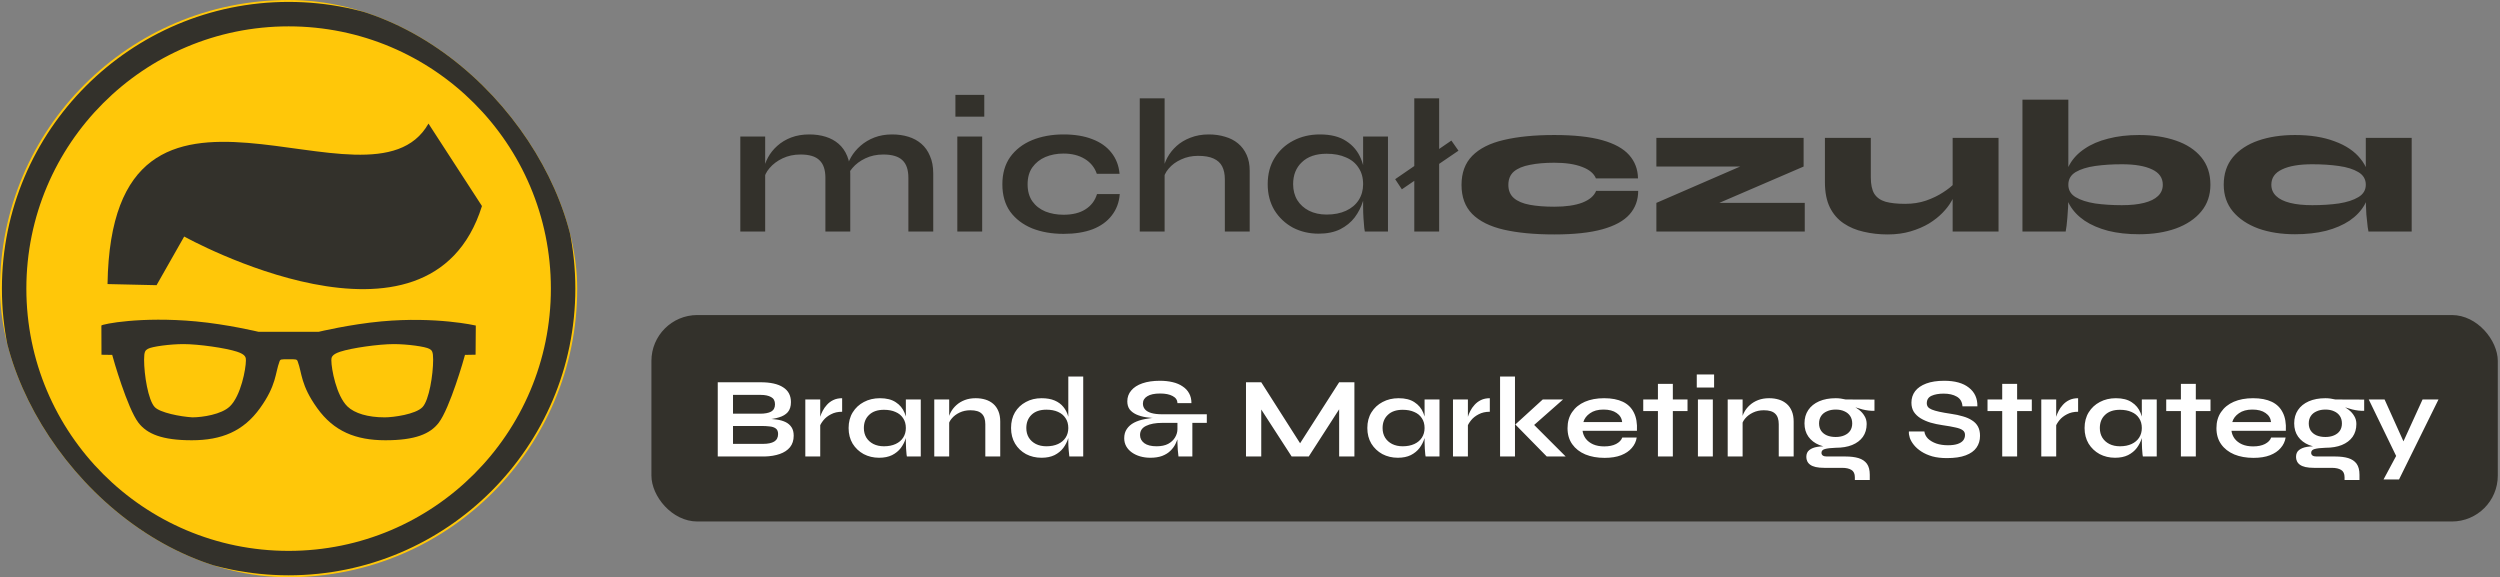
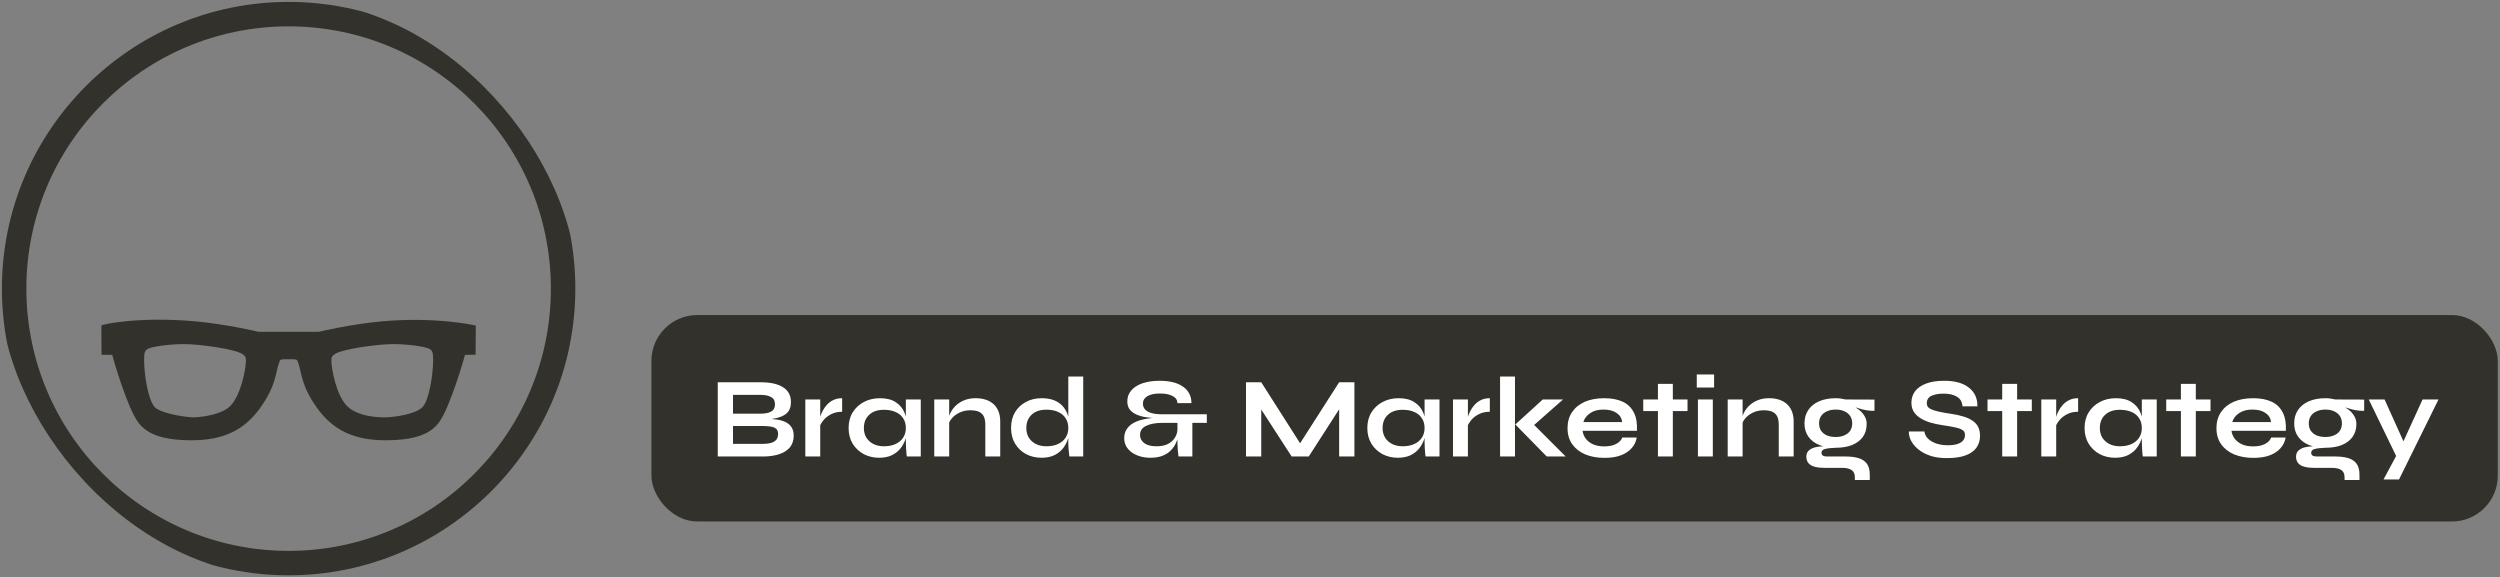
<svg xmlns="http://www.w3.org/2000/svg" width="654" height="151" viewBox="0 0 654 151" fill="none">
  <rect x="0" y="0" width="654" height="151" fill="#808080" stroke="none" />
  <g clip-path="url(#clip0_182_87)">
-     <rect width="151" height="151" rx="75.5" fill="#FFC709" />
    <path d="M75.503 0.5C34.149 0.5 0.5 34.142 0.5 75.497C0.5 116.851 34.149 150.5 75.503 150.5C116.858 150.5 150.507 116.851 150.507 75.497C150.507 34.142 116.858 0.5 75.503 0.5ZM75.503 144.11C37.608 144.11 6.896 113.399 6.896 75.503C6.896 37.608 37.608 6.896 75.503 6.896C113.399 6.896 144.11 37.608 144.11 75.503C144.11 113.399 113.399 144.11 75.503 144.11Z" fill="#33312B" />
-     <path d="M48.185 61.877L40.955 74.604L28.129 74.313C29.221 4.978 96.935 59.152 112.089 32.33L126.079 53.9C112.38 97.629 48.185 61.877 48.185 61.877Z" fill="#33312B" />
    <path d="M99.772 84.076C91.517 84.837 83.355 86.801 83.355 86.801H67.632C67.632 86.801 59.476 84.837 51.221 84.076C36.834 82.753 26.826 84.764 26.522 85.161L26.548 92.801L29.353 92.84C29.558 93.72 33.328 106.824 36.225 110.594C38.461 113.504 42.384 115.171 50.169 115.171C57.955 115.171 63.663 112.836 68.022 106.771C72.374 100.705 71.951 97.649 73.122 94.547C73.34 93.971 73.512 93.978 75.497 93.978C77.481 93.978 77.666 93.971 77.878 94.547C79.042 97.642 78.625 100.698 82.984 106.771C87.337 112.836 93.045 115.171 100.831 115.171C108.616 115.171 112.539 113.511 114.768 110.594C117.665 106.824 121.435 93.72 121.64 92.84L124.412 92.787L124.471 85.161C124.471 85.161 114.146 82.76 99.766 84.076H99.772ZM60.104 106.334C57.968 108.404 52.967 109.178 50.315 109.178C47.14 108.987 41.848 107.948 40.479 106.493C38.752 104.667 37.694 98.033 37.694 94.084C37.694 91.934 38.018 91.65 38.686 91.259C39.725 90.657 44.507 90.016 47.98 90.016C51.935 90.016 59.013 91.021 62.016 92.007C64.331 92.767 64.331 93.575 64.331 94.276C64.331 96.472 63.035 103.51 60.118 106.334H60.104ZM113.312 94.084C113.312 98.033 112.254 104.667 110.534 106.493C108.729 108.404 102.848 109.178 100.698 109.178H100.586C96.293 109.178 92.761 108.14 90.895 106.334C87.978 103.516 86.682 96.478 86.682 94.276C86.682 93.568 86.682 92.767 88.997 92.007C92 91.021 99.078 90.016 103.033 90.016C106.499 90.016 111.288 90.657 112.333 91.266C112.995 91.65 113.312 91.934 113.312 94.084Z" fill="#33312B" />
  </g>
-   <path d="M193.665 35.719H200.168V60.578H193.665V35.719ZM211.722 35.168C213.256 35.168 214.673 35.368 215.974 35.769C217.274 36.169 218.408 36.786 219.375 37.619C220.342 38.453 221.092 39.52 221.626 40.821C222.16 42.088 222.426 43.605 222.426 45.372V60.578H215.924V46.523C215.924 44.422 215.407 42.888 214.373 41.921C213.373 40.921 211.722 40.42 209.421 40.42C207.687 40.42 206.12 40.754 204.719 41.421C203.319 42.088 202.185 42.938 201.318 43.972C200.451 44.972 199.951 46.023 199.817 47.123L199.767 44.572C199.934 43.405 200.318 42.271 200.918 41.171C201.518 40.07 202.318 39.07 203.319 38.17C204.353 37.236 205.57 36.502 206.97 35.969C208.371 35.435 209.955 35.168 211.722 35.168ZM233.381 35.168C234.915 35.168 236.332 35.368 237.632 35.769C238.933 36.169 240.067 36.786 241.034 37.619C242.001 38.453 242.751 39.52 243.284 40.821C243.851 42.088 244.135 43.605 244.135 45.372V60.578H237.632V46.523C237.632 44.422 237.115 42.888 236.082 41.921C235.048 40.921 233.381 40.42 231.08 40.42C229.346 40.42 227.778 40.754 226.378 41.421C224.977 42.088 223.844 42.938 222.977 43.972C222.11 44.972 221.626 46.023 221.526 47.123L221.426 44.422C221.593 43.322 221.993 42.221 222.626 41.121C223.26 40.02 224.094 39.02 225.127 38.12C226.161 37.219 227.362 36.502 228.729 35.969C230.129 35.435 231.68 35.168 233.381 35.168ZM257.488 24.814V30.517H249.935V24.814H257.488ZM250.435 35.719H256.937V60.578H250.435V35.719ZM292.93 50.775C292.764 52.942 292.063 54.809 290.83 56.377C289.629 57.944 287.962 59.144 285.828 59.978C283.693 60.778 281.159 61.179 278.225 61.179C275.157 61.179 272.406 60.695 269.971 59.728C267.571 58.728 265.67 57.277 264.269 55.376C262.902 53.442 262.218 51.058 262.218 48.224C262.218 45.389 262.902 43.005 264.269 41.071C265.67 39.137 267.571 37.669 269.971 36.669C272.406 35.669 275.157 35.168 278.225 35.168C281.159 35.168 283.677 35.585 285.778 36.419C287.878 37.219 289.529 38.386 290.73 39.92C291.963 41.454 292.68 43.305 292.88 45.472H286.928C286.361 43.805 285.311 42.505 283.777 41.571C282.243 40.637 280.392 40.17 278.225 40.17C276.491 40.17 274.907 40.471 273.473 41.071C272.072 41.671 270.939 42.571 270.071 43.772C269.238 44.939 268.821 46.423 268.821 48.224C268.821 49.991 269.238 51.475 270.071 52.675C270.905 53.842 272.039 54.726 273.473 55.326C274.907 55.893 276.491 56.177 278.225 56.177C280.559 56.177 282.46 55.71 283.927 54.776C285.428 53.842 286.445 52.508 286.978 50.775H292.93ZM320.419 60.578V46.923C320.419 45.556 320.185 44.422 319.718 43.522C319.251 42.621 318.501 41.938 317.467 41.471C316.467 41.004 315.116 40.771 313.416 40.771C311.782 40.771 310.298 41.087 308.964 41.721C307.63 42.321 306.546 43.121 305.713 44.122C304.879 45.089 304.412 46.123 304.312 47.223L304.262 44.472C304.429 43.372 304.812 42.271 305.413 41.171C306.013 40.07 306.813 39.07 307.814 38.17C308.814 37.269 310.014 36.552 311.415 36.019C312.849 35.452 314.45 35.168 316.217 35.168C317.751 35.168 319.168 35.368 320.469 35.769C321.769 36.135 322.903 36.719 323.87 37.519C324.837 38.32 325.587 39.32 326.121 40.52C326.654 41.688 326.921 43.072 326.921 44.672V60.578H320.419ZM298.16 60.578V25.715H304.662V60.578H298.16ZM344.936 61.129C342.468 61.129 340.217 60.595 338.183 59.528C336.182 58.428 334.581 56.91 333.381 54.976C332.214 53.009 331.63 50.741 331.63 48.173C331.63 45.539 332.231 43.255 333.431 41.321C334.632 39.387 336.249 37.886 338.283 36.819C340.35 35.719 342.685 35.168 345.286 35.168C348.153 35.168 350.454 35.752 352.188 36.919C353.956 38.053 355.24 39.603 356.04 41.571C356.84 43.538 357.24 45.739 357.24 48.173C357.24 49.641 357.007 51.141 356.54 52.675C356.073 54.176 355.356 55.576 354.389 56.877C353.422 58.144 352.155 59.178 350.588 59.978C349.02 60.745 347.136 61.129 344.936 61.129ZM347.036 56.127C349.004 56.127 350.704 55.793 352.138 55.126C353.572 54.459 354.673 53.526 355.44 52.325C356.207 51.125 356.59 49.741 356.59 48.173C356.59 46.473 356.19 45.039 355.39 43.872C354.623 42.671 353.522 41.771 352.088 41.171C350.688 40.537 349.004 40.22 347.036 40.22C344.269 40.22 342.118 40.954 340.584 42.421C339.05 43.855 338.283 45.773 338.283 48.173C338.283 49.774 338.65 51.175 339.383 52.375C340.117 53.542 341.134 54.459 342.435 55.126C343.768 55.793 345.302 56.127 347.036 56.127ZM356.59 35.719H363.093V60.578H357.04C357.04 60.578 356.99 60.261 356.89 59.628C356.824 58.961 356.757 58.127 356.69 57.127C356.623 56.127 356.59 55.143 356.59 54.176V35.719ZM379.682 36.769L381.533 39.42L366.727 49.524L364.976 46.873L379.682 36.769ZM369.978 25.715H376.481V60.578H369.978V25.715ZM428.551 49.924C428.551 52.325 427.8 54.376 426.3 56.077C424.799 57.777 422.432 59.078 419.197 59.978C415.962 60.879 411.761 61.329 406.592 61.329C401.423 61.329 397.022 60.912 393.387 60.078C389.786 59.245 387.034 57.877 385.134 55.977C383.266 54.076 382.333 51.541 382.333 48.374C382.333 45.206 383.266 42.671 385.134 40.771C387.034 38.837 389.786 37.453 393.387 36.619C397.022 35.752 401.423 35.319 406.592 35.319C411.761 35.319 415.946 35.769 419.147 36.669C422.348 37.569 424.699 38.87 426.2 40.571C427.7 42.271 428.467 44.305 428.501 46.673H417.496C416.963 45.372 415.762 44.372 413.895 43.672C412.028 42.938 409.593 42.571 406.592 42.571C404.158 42.571 402.04 42.755 400.24 43.121C398.439 43.455 397.038 44.038 396.038 44.872C395.071 45.706 394.587 46.873 394.587 48.374C394.587 49.841 395.071 50.991 396.038 51.825C397.005 52.659 398.389 53.242 400.19 53.576C401.99 53.909 404.124 54.076 406.592 54.076C409.593 54.076 412.028 53.726 413.895 53.025C415.796 52.292 417.013 51.258 417.546 49.924H428.551ZM471.825 43.572L444.764 55.226L444.314 53.075H472.125V60.578H433.31V53.075L460.17 41.421L460.62 43.572H433.31V36.069H471.825V43.572ZM522.819 60.578H510.814V36.069H522.819V60.578ZM511.314 47.923L511.414 50.324C511.314 51.025 510.981 51.842 510.414 52.775C509.88 53.709 509.13 54.676 508.163 55.676C507.196 56.677 506.012 57.611 504.612 58.477C503.211 59.311 501.611 59.995 499.81 60.528C498.009 61.062 496.008 61.329 493.807 61.329C491.607 61.329 489.522 61.095 487.555 60.628C485.588 60.195 483.837 59.461 482.303 58.428C480.769 57.394 479.569 56.01 478.702 54.276C477.835 52.508 477.401 50.308 477.401 47.673V36.069H489.406V46.423C489.406 48.257 489.706 49.674 490.306 50.675C490.94 51.675 491.923 52.375 493.257 52.775C494.591 53.142 496.308 53.325 498.409 53.325C500.377 53.325 502.194 53.042 503.861 52.475C505.562 51.875 507.046 51.158 508.313 50.324C509.614 49.491 510.614 48.69 511.314 47.923ZM559.586 61.279C556.584 61.279 553.883 60.978 551.482 60.378C549.081 59.745 547.031 58.861 545.33 57.727C543.629 56.56 542.329 55.193 541.428 53.626C540.528 52.025 540.078 50.258 540.078 48.324C540.078 46.389 540.528 44.622 541.428 43.022C542.329 41.421 543.629 40.054 545.33 38.92C547.031 37.753 549.081 36.869 551.482 36.269C553.883 35.635 556.584 35.319 559.586 35.319C563.187 35.319 566.388 35.802 569.189 36.769C572.024 37.736 574.241 39.187 575.842 41.121C577.443 43.055 578.243 45.456 578.243 48.324C578.243 51.058 577.443 53.392 575.842 55.326C574.241 57.26 572.024 58.744 569.189 59.778C566.388 60.778 563.187 61.279 559.586 61.279ZM555.084 53.676C557.351 53.676 559.285 53.476 560.886 53.075C562.487 52.675 563.704 52.075 564.537 51.275C565.371 50.474 565.788 49.491 565.788 48.324C565.788 46.523 564.854 45.189 562.987 44.322C561.119 43.422 558.485 42.971 555.084 42.971C552.549 42.971 550.215 43.121 548.081 43.422C545.98 43.722 544.28 44.255 542.979 45.022C541.712 45.789 541.078 46.89 541.078 48.324C541.078 49.724 541.712 50.808 542.979 51.575C544.28 52.342 545.98 52.892 548.081 53.225C550.215 53.526 552.549 53.676 555.084 53.676ZM541.078 26.065V51.075C541.078 53.209 540.995 55.143 540.828 56.877C540.695 58.578 540.545 59.811 540.378 60.578H529.074V26.065H541.078ZM600.384 61.279C596.783 61.279 593.582 60.778 590.781 59.778C587.979 58.744 585.762 57.26 584.128 55.326C582.527 53.392 581.727 51.058 581.727 48.324C581.727 45.456 582.527 43.055 584.128 41.121C585.762 39.187 587.979 37.736 590.781 36.769C593.582 35.802 596.783 35.319 600.384 35.319C604.386 35.319 607.837 35.869 610.738 36.969C613.673 38.036 615.924 39.553 617.491 41.521C619.092 43.455 619.892 45.722 619.892 48.324C619.892 50.258 619.442 52.025 618.541 53.626C617.641 55.193 616.341 56.56 614.64 57.727C612.939 58.861 610.888 59.745 608.487 60.378C606.087 60.978 603.385 61.279 600.384 61.279ZM604.886 53.676C607.42 53.676 609.738 53.526 611.839 53.225C613.973 52.892 615.674 52.342 616.941 51.575C618.241 50.808 618.892 49.724 618.892 48.324C618.892 46.89 618.241 45.789 616.941 45.022C615.674 44.255 613.973 43.722 611.839 43.422C609.738 43.121 607.42 42.971 604.886 42.971C601.485 42.971 598.85 43.422 596.983 44.322C595.116 45.189 594.182 46.523 594.182 48.324C594.182 49.491 594.599 50.474 595.432 51.275C596.266 52.075 597.483 52.675 599.084 53.075C600.684 53.476 602.619 53.676 604.886 53.676ZM618.892 36.069H630.896V60.578H619.592C619.592 60.578 619.525 60.195 619.392 59.428C619.292 58.661 619.175 57.56 619.042 56.127C618.942 54.693 618.892 53.009 618.892 51.075V36.069Z" fill="#33312B" />
  <rect x="170.411" y="82.415" width="483.012" height="54.007" rx="12.005" fill="#33312B" />
  <path d="M187.763 119.418V100.001H198.957C201.558 100.001 203.529 100.441 204.869 101.321C206.23 102.181 206.91 103.472 206.91 105.193C206.91 106.293 206.64 107.163 206.1 107.804C205.56 108.424 204.789 108.884 203.789 109.184C202.809 109.484 201.648 109.674 200.308 109.754L200.428 109.544C201.408 109.564 202.328 109.634 203.189 109.754C204.069 109.874 204.839 110.095 205.5 110.415C206.16 110.735 206.68 111.185 207.06 111.765C207.44 112.325 207.63 113.066 207.63 113.986C207.63 115.187 207.31 116.187 206.67 116.987C206.03 117.768 205.14 118.358 203.999 118.758C202.859 119.158 201.538 119.378 200.038 119.418H187.763ZM191.754 116.117H199.617C200.878 116.117 201.848 115.917 202.528 115.517C203.209 115.096 203.549 114.436 203.549 113.536C203.549 112.876 203.349 112.395 202.949 112.095C202.548 111.795 202.018 111.615 201.358 111.555C200.698 111.475 199.987 111.435 199.227 111.435H191.754V116.117ZM191.754 108.224H198.807C200.068 108.224 201.038 108.044 201.718 107.684C202.398 107.303 202.739 106.663 202.739 105.763C202.739 104.862 202.398 104.232 201.718 103.872C201.038 103.492 200.138 103.302 199.017 103.302H191.754V108.224ZM210.67 104.502H214.571V119.418H210.67V104.502ZM220.304 107.714C219.183 107.714 218.213 107.934 217.392 108.374C216.572 108.794 215.912 109.314 215.412 109.934C214.912 110.555 214.561 111.155 214.361 111.735L214.331 110.085C214.351 109.844 214.431 109.494 214.571 109.034C214.711 108.554 214.922 108.044 215.202 107.504C215.482 106.943 215.852 106.413 216.312 105.913C216.772 105.393 217.332 104.973 217.993 104.652C218.653 104.332 219.423 104.172 220.304 104.172V107.714ZM229.978 119.748C228.498 119.748 227.147 119.428 225.927 118.788C224.726 118.128 223.766 117.217 223.046 116.057C222.345 114.876 221.995 113.516 221.995 111.975C221.995 110.395 222.355 109.024 223.076 107.864C223.796 106.703 224.766 105.803 225.987 105.163C227.227 104.502 228.628 104.172 230.189 104.172C231.909 104.172 233.29 104.522 234.33 105.223C235.391 105.903 236.161 106.833 236.641 108.014C237.121 109.194 237.361 110.515 237.361 111.975C237.361 112.856 237.221 113.756 236.941 114.676C236.661 115.577 236.231 116.417 235.651 117.197C235.07 117.958 234.31 118.578 233.37 119.058C232.429 119.518 231.299 119.748 229.978 119.748ZM231.239 116.747C232.419 116.747 233.44 116.547 234.3 116.147C235.16 115.747 235.821 115.187 236.281 114.466C236.741 113.746 236.971 112.916 236.971 111.975C236.971 110.955 236.731 110.095 236.251 109.394C235.791 108.674 235.13 108.134 234.27 107.774C233.43 107.393 232.419 107.203 231.239 107.203C229.578 107.203 228.288 107.644 227.367 108.524C226.447 109.384 225.987 110.535 225.987 111.975C225.987 112.936 226.207 113.776 226.647 114.496C227.087 115.197 227.698 115.747 228.478 116.147C229.278 116.547 230.199 116.747 231.239 116.747ZM236.971 104.502H240.873V119.418H237.241C237.241 119.418 237.211 119.228 237.151 118.848C237.111 118.448 237.071 117.948 237.031 117.347C236.991 116.747 236.971 116.157 236.971 115.577V104.502ZM244.404 104.502H248.305V119.418H244.404V104.502ZM255.238 104.172C256.158 104.172 257.009 104.292 257.789 104.532C258.569 104.772 259.25 105.143 259.83 105.643C260.41 106.143 260.86 106.783 261.18 107.564C261.5 108.324 261.661 109.234 261.661 110.295V119.418H257.759V110.985C257.759 109.724 257.449 108.804 256.829 108.224C256.228 107.624 255.238 107.323 253.857 107.323C252.817 107.323 251.877 107.524 251.036 107.924C250.196 108.324 249.516 108.834 248.996 109.454C248.475 110.055 248.175 110.685 248.095 111.345L248.065 109.814C248.165 109.114 248.395 108.434 248.755 107.774C249.116 107.113 249.596 106.513 250.196 105.973C250.816 105.413 251.547 104.973 252.387 104.652C253.227 104.332 254.178 104.172 255.238 104.172ZM272.476 119.748C270.975 119.748 269.614 119.428 268.394 118.788C267.193 118.128 266.243 117.217 265.543 116.057C264.843 114.876 264.492 113.516 264.492 111.975C264.492 110.395 264.833 109.024 265.513 107.864C266.213 106.703 267.163 105.803 268.364 105.163C269.564 104.502 270.935 104.172 272.476 104.172C273.816 104.172 274.957 104.372 275.897 104.772C276.837 105.173 277.598 105.733 278.178 106.453C278.758 107.153 279.178 107.974 279.438 108.914C279.718 109.854 279.858 110.875 279.858 111.975C279.858 112.856 279.718 113.756 279.438 114.676C279.158 115.577 278.728 116.417 278.148 117.197C277.568 117.958 276.807 118.578 275.867 119.058C274.926 119.518 273.796 119.748 272.476 119.748ZM273.736 116.747C274.916 116.747 275.937 116.547 276.797 116.147C277.658 115.747 278.318 115.187 278.778 114.466C279.238 113.746 279.468 112.916 279.468 111.975C279.468 110.955 279.228 110.095 278.748 109.394C278.288 108.674 277.628 108.124 276.767 107.744C275.927 107.363 274.916 107.173 273.736 107.173C272.075 107.173 270.785 107.614 269.865 108.494C268.944 109.374 268.484 110.535 268.484 111.975C268.484 112.936 268.704 113.776 269.144 114.496C269.584 115.197 270.195 115.747 270.975 116.147C271.775 116.547 272.696 116.747 273.736 116.747ZM279.468 98.5H283.37V119.418H279.738C279.678 118.958 279.618 118.368 279.558 117.647C279.498 116.907 279.468 116.217 279.468 115.577V98.5ZM300.907 119.748C299.986 119.748 299.106 119.628 298.265 119.388C297.445 119.148 296.725 118.808 296.105 118.368C295.484 117.928 294.994 117.397 294.634 116.777C294.274 116.137 294.094 115.427 294.094 114.646C294.094 113.686 294.324 112.876 294.784 112.215C295.244 111.535 295.875 110.985 296.675 110.565C297.495 110.145 298.436 109.834 299.496 109.634C300.556 109.414 301.687 109.284 302.887 109.244L303.007 109.424C301.867 109.384 300.796 109.294 299.796 109.154C298.816 108.994 297.955 108.744 297.215 108.404C296.495 108.064 295.925 107.624 295.504 107.083C295.104 106.523 294.904 105.823 294.904 104.983C294.904 103.902 295.244 102.962 295.925 102.161C296.605 101.341 297.585 100.711 298.866 100.271C300.146 99.831 301.667 99.61 303.427 99.61C304.648 99.61 305.758 99.731 306.759 99.971C307.779 100.211 308.65 100.581 309.37 101.081C310.11 101.561 310.68 102.171 311.08 102.912C311.481 103.632 311.681 104.482 311.681 105.463H308.019C307.999 104.642 307.579 104.022 306.759 103.602C305.958 103.162 304.868 102.942 303.488 102.942C302.007 102.942 300.886 103.182 300.126 103.662C299.366 104.122 298.986 104.762 298.986 105.583C298.986 106.163 299.166 106.663 299.526 107.083C299.886 107.504 300.436 107.824 301.177 108.044C301.937 108.264 302.887 108.374 304.028 108.374H315.702V110.625H311.921V119.418H308.289C308.209 118.838 308.149 118.268 308.109 117.708C308.069 117.127 308.039 116.487 308.019 115.787C308.019 115.066 308.019 114.206 308.019 113.206L308.289 114.016C308.129 114.696 307.879 115.377 307.539 116.057C307.219 116.737 306.769 117.357 306.189 117.918C305.628 118.478 304.908 118.928 304.028 119.268C303.167 119.588 302.127 119.748 300.907 119.748ZM302.557 116.747C303.778 116.747 304.788 116.537 305.588 116.117C306.389 115.677 306.989 115.116 307.389 114.436C307.809 113.736 308.019 113.016 308.019 112.275V110.625H304.028C302.287 110.625 300.886 110.885 299.826 111.405C298.766 111.905 298.235 112.706 298.235 113.806C298.235 114.666 298.606 115.377 299.346 115.937C300.086 116.477 301.157 116.747 302.557 116.747ZM341.047 117.437H339.157L350.321 100.001H354.313V119.418H350.321V105.313L351.281 105.583L342.368 119.418H337.896L328.983 105.643L329.943 105.373V119.418H325.952V100.001H329.943L341.047 117.437ZM365.676 119.748C364.195 119.748 362.845 119.428 361.624 118.788C360.424 118.128 359.464 117.217 358.743 116.057C358.043 114.876 357.693 113.516 357.693 111.975C357.693 110.395 358.053 109.024 358.773 107.864C359.494 106.703 360.464 105.803 361.685 105.163C362.925 104.502 364.326 104.172 365.886 104.172C367.607 104.172 368.987 104.522 370.028 105.223C371.088 105.903 371.858 106.833 372.339 108.014C372.819 109.194 373.059 110.515 373.059 111.975C373.059 112.856 372.919 113.756 372.639 114.676C372.359 115.577 371.929 116.417 371.348 117.197C370.768 117.958 370.008 118.578 369.067 119.058C368.127 119.518 366.997 119.748 365.676 119.748ZM366.937 116.747C368.117 116.747 369.137 116.547 369.998 116.147C370.858 115.747 371.518 115.187 371.979 114.466C372.439 113.746 372.669 112.916 372.669 111.975C372.669 110.955 372.429 110.095 371.949 109.394C371.488 108.674 370.828 108.134 369.968 107.774C369.127 107.393 368.117 107.203 366.937 107.203C365.276 107.203 363.985 107.644 363.065 108.524C362.145 109.384 361.685 110.535 361.685 111.975C361.685 112.936 361.905 113.776 362.345 114.496C362.785 115.197 363.395 115.747 364.175 116.147C364.976 116.547 365.896 116.747 366.937 116.747ZM372.669 104.502H376.57V119.418H372.939C372.939 119.418 372.909 119.228 372.849 118.848C372.809 118.448 372.769 117.948 372.729 117.347C372.689 116.747 372.669 116.157 372.669 115.577V104.502ZM380.101 104.502H384.003V119.418H380.101V104.502ZM389.735 107.714C388.615 107.714 387.644 107.934 386.824 108.374C386.004 108.794 385.343 109.314 384.843 109.934C384.343 110.555 383.993 111.155 383.793 111.735L383.763 110.085C383.783 109.844 383.863 109.494 384.003 109.034C384.143 108.554 384.353 108.044 384.633 107.504C384.913 106.943 385.283 106.413 385.744 105.913C386.204 105.393 386.764 104.973 387.424 104.652C388.085 104.332 388.855 104.172 389.735 104.172V107.714ZM392.417 98.5H396.319V119.418H392.417V98.5ZM408.894 104.502L400.01 112.335L400.1 109.934L409.584 119.418H404.632L396.409 111.045L403.582 104.502H408.894ZM424.383 114.466H428.164C428.004 115.487 427.574 116.397 426.874 117.197C426.193 117.998 425.263 118.628 424.082 119.088C422.902 119.548 421.461 119.778 419.761 119.778C417.86 119.778 416.179 119.478 414.719 118.878C413.258 118.258 412.118 117.367 411.297 116.207C410.477 115.046 410.067 113.646 410.067 112.005C410.067 110.365 410.467 108.964 411.267 107.804C412.068 106.623 413.178 105.723 414.599 105.103C416.039 104.482 417.72 104.172 419.641 104.172C421.601 104.172 423.232 104.482 424.533 105.103C425.833 105.723 426.793 106.663 427.414 107.924C428.054 109.164 428.324 110.755 428.224 112.696H413.998C414.099 113.456 414.379 114.146 414.839 114.766C415.319 115.387 415.959 115.877 416.76 116.237C417.58 116.597 418.55 116.777 419.671 116.777C420.911 116.777 421.942 116.567 422.762 116.147C423.602 115.707 424.142 115.147 424.383 114.466ZM419.461 107.143C418.02 107.143 416.85 107.464 415.949 108.104C415.049 108.724 414.469 109.494 414.209 110.415H424.353C424.252 109.414 423.772 108.624 422.912 108.044C422.072 107.443 420.921 107.143 419.461 107.143ZM429.872 104.502H441.456V107.534H429.872V104.502ZM433.713 100.421H437.615V119.418H433.713V100.421ZM448.407 97.96V101.381H443.875V97.96H448.407ZM444.175 104.502H448.077V119.418H444.175V104.502ZM451.965 104.502H455.867V119.418H451.965V104.502ZM462.8 104.172C463.72 104.172 464.57 104.292 465.351 104.532C466.131 104.772 466.811 105.143 467.391 105.643C467.972 106.143 468.422 106.783 468.742 107.564C469.062 108.324 469.222 109.234 469.222 110.295V119.418H465.321V110.985C465.321 109.724 465.011 108.804 464.39 108.224C463.79 107.624 462.8 107.323 461.419 107.323C460.379 107.323 459.438 107.524 458.598 107.924C457.758 108.324 457.077 108.834 456.557 109.454C456.037 110.055 455.737 110.685 455.657 111.345L455.627 109.814C455.727 109.114 455.957 108.434 456.317 107.774C456.677 107.113 457.157 106.513 457.758 105.973C458.378 105.413 459.108 104.973 459.949 104.652C460.789 104.332 461.739 104.172 462.8 104.172ZM480.217 117.137C478.597 117.137 477.166 116.897 475.926 116.417C474.705 115.917 473.755 115.187 473.074 114.226C472.394 113.266 472.054 112.105 472.054 110.745C472.054 109.404 472.384 108.244 473.044 107.263C473.705 106.283 474.645 105.523 475.866 104.983C477.106 104.442 478.557 104.172 480.217 104.172C480.677 104.172 481.118 104.202 481.538 104.262C481.978 104.322 482.408 104.402 482.828 104.502L490.361 104.532V107.474C489.341 107.494 488.3 107.373 487.24 107.113C486.2 106.833 485.279 106.533 484.479 106.213L484.389 106.003C485.069 106.323 485.709 106.723 486.31 107.203C486.91 107.664 487.39 108.204 487.75 108.824C488.13 109.424 488.32 110.125 488.32 110.925C488.32 112.225 487.99 113.346 487.33 114.286C486.67 115.207 485.729 115.917 484.509 116.417C483.308 116.897 481.878 117.137 480.217 117.137ZM485.229 125.571V124.85C485.229 123.93 484.929 123.29 484.329 122.93C483.749 122.569 482.948 122.389 481.928 122.389H477.276C476.376 122.389 475.615 122.319 474.995 122.179C474.395 122.039 473.915 121.839 473.555 121.579C473.195 121.319 472.934 121.009 472.774 120.649C472.614 120.309 472.534 119.938 472.534 119.538C472.534 118.738 472.794 118.138 473.315 117.738C473.835 117.317 474.535 117.037 475.415 116.897C476.296 116.757 477.266 116.727 478.327 116.807L480.217 117.137C478.957 117.177 478.016 117.287 477.396 117.467C476.796 117.627 476.496 117.958 476.496 118.458C476.496 118.758 476.616 118.998 476.856 119.178C477.096 119.338 477.436 119.418 477.876 119.418H482.768C484.109 119.418 485.249 119.558 486.19 119.838C487.15 120.138 487.88 120.629 488.38 121.309C488.881 122.009 489.131 122.96 489.131 124.16V125.571H485.229ZM480.217 114.316C481.078 114.316 481.828 114.176 482.468 113.896C483.128 113.616 483.639 113.216 483.999 112.696C484.359 112.155 484.539 111.515 484.539 110.775C484.539 110.015 484.359 109.364 483.999 108.824C483.639 108.284 483.138 107.874 482.498 107.594C481.858 107.293 481.098 107.143 480.217 107.143C479.357 107.143 478.597 107.293 477.936 107.594C477.276 107.874 476.766 108.284 476.406 108.824C476.046 109.364 475.866 110.015 475.866 110.775C475.866 111.515 476.046 112.155 476.406 112.696C476.766 113.216 477.266 113.616 477.906 113.896C478.567 114.176 479.337 114.316 480.217 114.316ZM499.368 112.876H503.42C503.5 113.556 503.81 114.176 504.35 114.736C504.91 115.277 505.641 115.707 506.541 116.027C507.441 116.327 508.452 116.477 509.572 116.477C510.592 116.477 511.433 116.367 512.093 116.147C512.753 115.927 513.243 115.617 513.564 115.217C513.884 114.816 514.044 114.336 514.044 113.776C514.044 113.236 513.844 112.826 513.444 112.545C513.043 112.245 512.413 112.005 511.553 111.825C510.692 111.625 509.562 111.425 508.161 111.225C507.061 111.065 506.021 110.845 505.04 110.565C504.06 110.265 503.19 109.884 502.429 109.424C501.689 108.964 501.099 108.404 500.659 107.744C500.238 107.063 500.028 106.263 500.028 105.343C500.028 104.202 500.348 103.202 500.989 102.342C501.649 101.481 502.619 100.811 503.9 100.331C505.18 99.85 506.751 99.61 508.612 99.61C511.413 99.61 513.564 100.211 515.064 101.411C516.585 102.592 517.325 104.222 517.285 106.303H513.384C513.304 105.123 512.803 104.272 511.883 103.752C510.983 103.232 509.842 102.972 508.462 102.972C507.181 102.972 506.121 103.162 505.28 103.542C504.46 103.922 504.05 104.572 504.05 105.493C504.05 105.853 504.15 106.173 504.35 106.453C504.55 106.713 504.89 106.943 505.37 107.143C505.851 107.343 506.501 107.534 507.321 107.714C508.141 107.894 509.162 108.074 510.382 108.254C511.523 108.414 512.553 108.634 513.474 108.914C514.414 109.174 515.214 109.524 515.875 109.964C516.555 110.385 517.075 110.925 517.435 111.585C517.795 112.245 517.975 113.056 517.975 114.016C517.975 115.197 517.665 116.227 517.045 117.107C516.445 117.968 515.504 118.638 514.224 119.118C512.963 119.598 511.323 119.838 509.302 119.838C507.861 119.838 506.591 119.688 505.49 119.388C504.39 119.068 503.44 118.648 502.639 118.128C501.839 117.607 501.189 117.037 500.689 116.417C500.188 115.797 499.828 115.177 499.608 114.556C499.408 113.936 499.328 113.376 499.368 112.876ZM519.936 104.502H531.521V107.534H519.936V104.502ZM523.778 100.421H527.679V119.418H523.778V100.421ZM533.999 104.502H537.901V119.418H533.999V104.502ZM543.633 107.714C542.513 107.714 541.542 107.934 540.722 108.374C539.902 108.794 539.242 109.314 538.741 109.934C538.241 110.555 537.891 111.155 537.691 111.735L537.661 110.085C537.681 109.844 537.761 109.494 537.901 109.034C538.041 108.554 538.251 108.044 538.531 107.504C538.811 106.943 539.182 106.413 539.642 105.913C540.102 105.393 540.662 104.973 541.322 104.652C541.983 104.332 542.753 104.172 543.633 104.172V107.714ZM553.308 119.748C551.827 119.748 550.477 119.428 549.256 118.788C548.056 118.128 547.096 117.217 546.375 116.057C545.675 114.876 545.325 113.516 545.325 111.975C545.325 110.395 545.685 109.024 546.405 107.864C547.126 106.703 548.096 105.803 549.316 105.163C550.557 104.502 551.958 104.172 553.518 104.172C555.239 104.172 556.619 104.522 557.66 105.223C558.72 105.903 559.49 106.833 559.971 108.014C560.451 109.194 560.691 110.515 560.691 111.975C560.691 112.856 560.551 113.756 560.271 114.676C559.991 115.577 559.561 116.417 558.98 117.197C558.4 117.958 557.64 118.578 556.699 119.058C555.759 119.518 554.629 119.748 553.308 119.748ZM554.569 116.747C555.749 116.747 556.769 116.547 557.63 116.147C558.49 115.747 559.15 115.187 559.611 114.466C560.071 113.746 560.301 112.916 560.301 111.975C560.301 110.955 560.061 110.095 559.581 109.394C559.12 108.674 558.46 108.134 557.6 107.774C556.759 107.393 555.749 107.203 554.569 107.203C552.908 107.203 551.617 107.644 550.697 108.524C549.777 109.384 549.316 110.535 549.316 111.975C549.316 112.936 549.537 113.776 549.977 114.496C550.417 115.197 551.027 115.747 551.807 116.147C552.608 116.547 553.528 116.747 554.569 116.747ZM560.301 104.502H564.202V119.418H560.571C560.571 119.418 560.541 119.228 560.481 118.848C560.441 118.448 560.401 117.948 560.361 117.347C560.321 116.747 560.301 116.157 560.301 115.577V104.502ZM566.683 104.502H578.268V107.534H566.683V104.502ZM570.524 100.421H574.426V119.418H570.524V100.421ZM594.136 114.466H597.918C597.758 115.487 597.328 116.397 596.627 117.197C595.947 117.998 595.017 118.628 593.836 119.088C592.656 119.548 591.215 119.778 589.515 119.778C587.614 119.778 585.933 119.478 584.473 118.878C583.012 118.258 581.872 117.367 581.051 116.207C580.231 115.046 579.821 113.646 579.821 112.005C579.821 110.365 580.221 108.964 581.021 107.804C581.822 106.623 582.932 105.723 584.353 105.103C585.793 104.482 587.474 104.172 589.395 104.172C591.355 104.172 592.986 104.482 594.286 105.103C595.587 105.723 596.547 106.663 597.168 107.924C597.808 109.164 598.078 110.755 597.978 112.696H583.752C583.852 113.456 584.133 114.146 584.593 114.766C585.073 115.387 585.713 115.877 586.513 116.237C587.334 116.597 588.304 116.777 589.425 116.777C590.665 116.777 591.695 116.567 592.516 116.147C593.356 115.707 593.896 115.147 594.136 114.466ZM589.215 107.143C587.774 107.143 586.603 107.464 585.703 108.104C584.803 108.724 584.223 109.494 583.962 110.415H594.106C594.006 109.414 593.526 108.624 592.666 108.044C591.826 107.443 590.675 107.143 589.215 107.143ZM608.324 117.137C606.703 117.137 605.273 116.897 604.032 116.417C602.812 115.917 601.862 115.187 601.181 114.226C600.501 113.266 600.161 112.105 600.161 110.745C600.161 109.404 600.491 108.244 601.151 107.263C601.812 106.283 602.752 105.523 603.972 104.983C605.213 104.442 606.663 104.172 608.324 104.172C608.784 104.172 609.224 104.202 609.645 104.262C610.085 104.322 610.515 104.402 610.935 104.502L618.468 104.532V107.474C617.448 107.494 616.407 107.373 615.347 107.113C614.306 106.833 613.386 106.533 612.586 106.213L612.496 106.003C613.176 106.323 613.816 106.723 614.416 107.203C615.017 107.664 615.497 108.204 615.857 108.824C616.237 109.424 616.427 110.125 616.427 110.925C616.427 112.225 616.097 113.346 615.437 114.286C614.777 115.207 613.836 115.917 612.616 116.417C611.415 116.897 609.985 117.137 608.324 117.137ZM613.336 125.571V124.85C613.336 123.93 613.036 123.29 612.436 122.93C611.855 122.569 611.055 122.389 610.035 122.389H605.383C604.483 122.389 603.722 122.319 603.102 122.179C602.502 122.039 602.022 121.839 601.661 121.579C601.301 121.319 601.041 121.009 600.881 120.649C600.721 120.309 600.641 119.938 600.641 119.538C600.641 118.738 600.901 118.138 601.421 117.738C601.942 117.317 602.642 117.037 603.522 116.897C604.403 116.757 605.373 116.727 606.433 116.807L608.324 117.137C607.064 117.177 606.123 117.287 605.503 117.467C604.903 117.627 604.603 117.958 604.603 118.458C604.603 118.758 604.723 118.998 604.963 119.178C605.203 119.338 605.543 119.418 605.983 119.418H610.875C612.216 119.418 613.356 119.558 614.296 119.838C615.257 120.138 615.987 120.629 616.487 121.309C616.987 122.009 617.238 122.96 617.238 124.16V125.571H613.336ZM608.324 114.316C609.184 114.316 609.935 114.176 610.575 113.896C611.235 113.616 611.745 113.216 612.106 112.696C612.466 112.155 612.646 111.515 612.646 110.775C612.646 110.015 612.466 109.364 612.106 108.824C611.745 108.284 611.245 107.874 610.605 107.594C609.965 107.293 609.204 107.143 608.324 107.143C607.464 107.143 606.703 107.293 606.043 107.594C605.383 107.874 604.873 108.284 604.513 108.824C604.152 109.364 603.972 110.015 603.972 110.775C603.972 111.515 604.152 112.155 604.513 112.696C604.873 113.216 605.373 113.616 606.013 113.896C606.673 114.176 607.444 114.316 608.324 114.316ZM619.665 104.502H623.807L630.26 118.818L626.898 119.418L619.665 104.502ZM637.913 104.502L627.589 125.421H623.537L627.949 117.197L633.741 104.502H637.913Z" fill="white" />
  <defs>
    <clipPath id="clip0_182_87">
      <rect width="151" height="151" rx="75.5" fill="white" />
    </clipPath>
  </defs>
</svg>